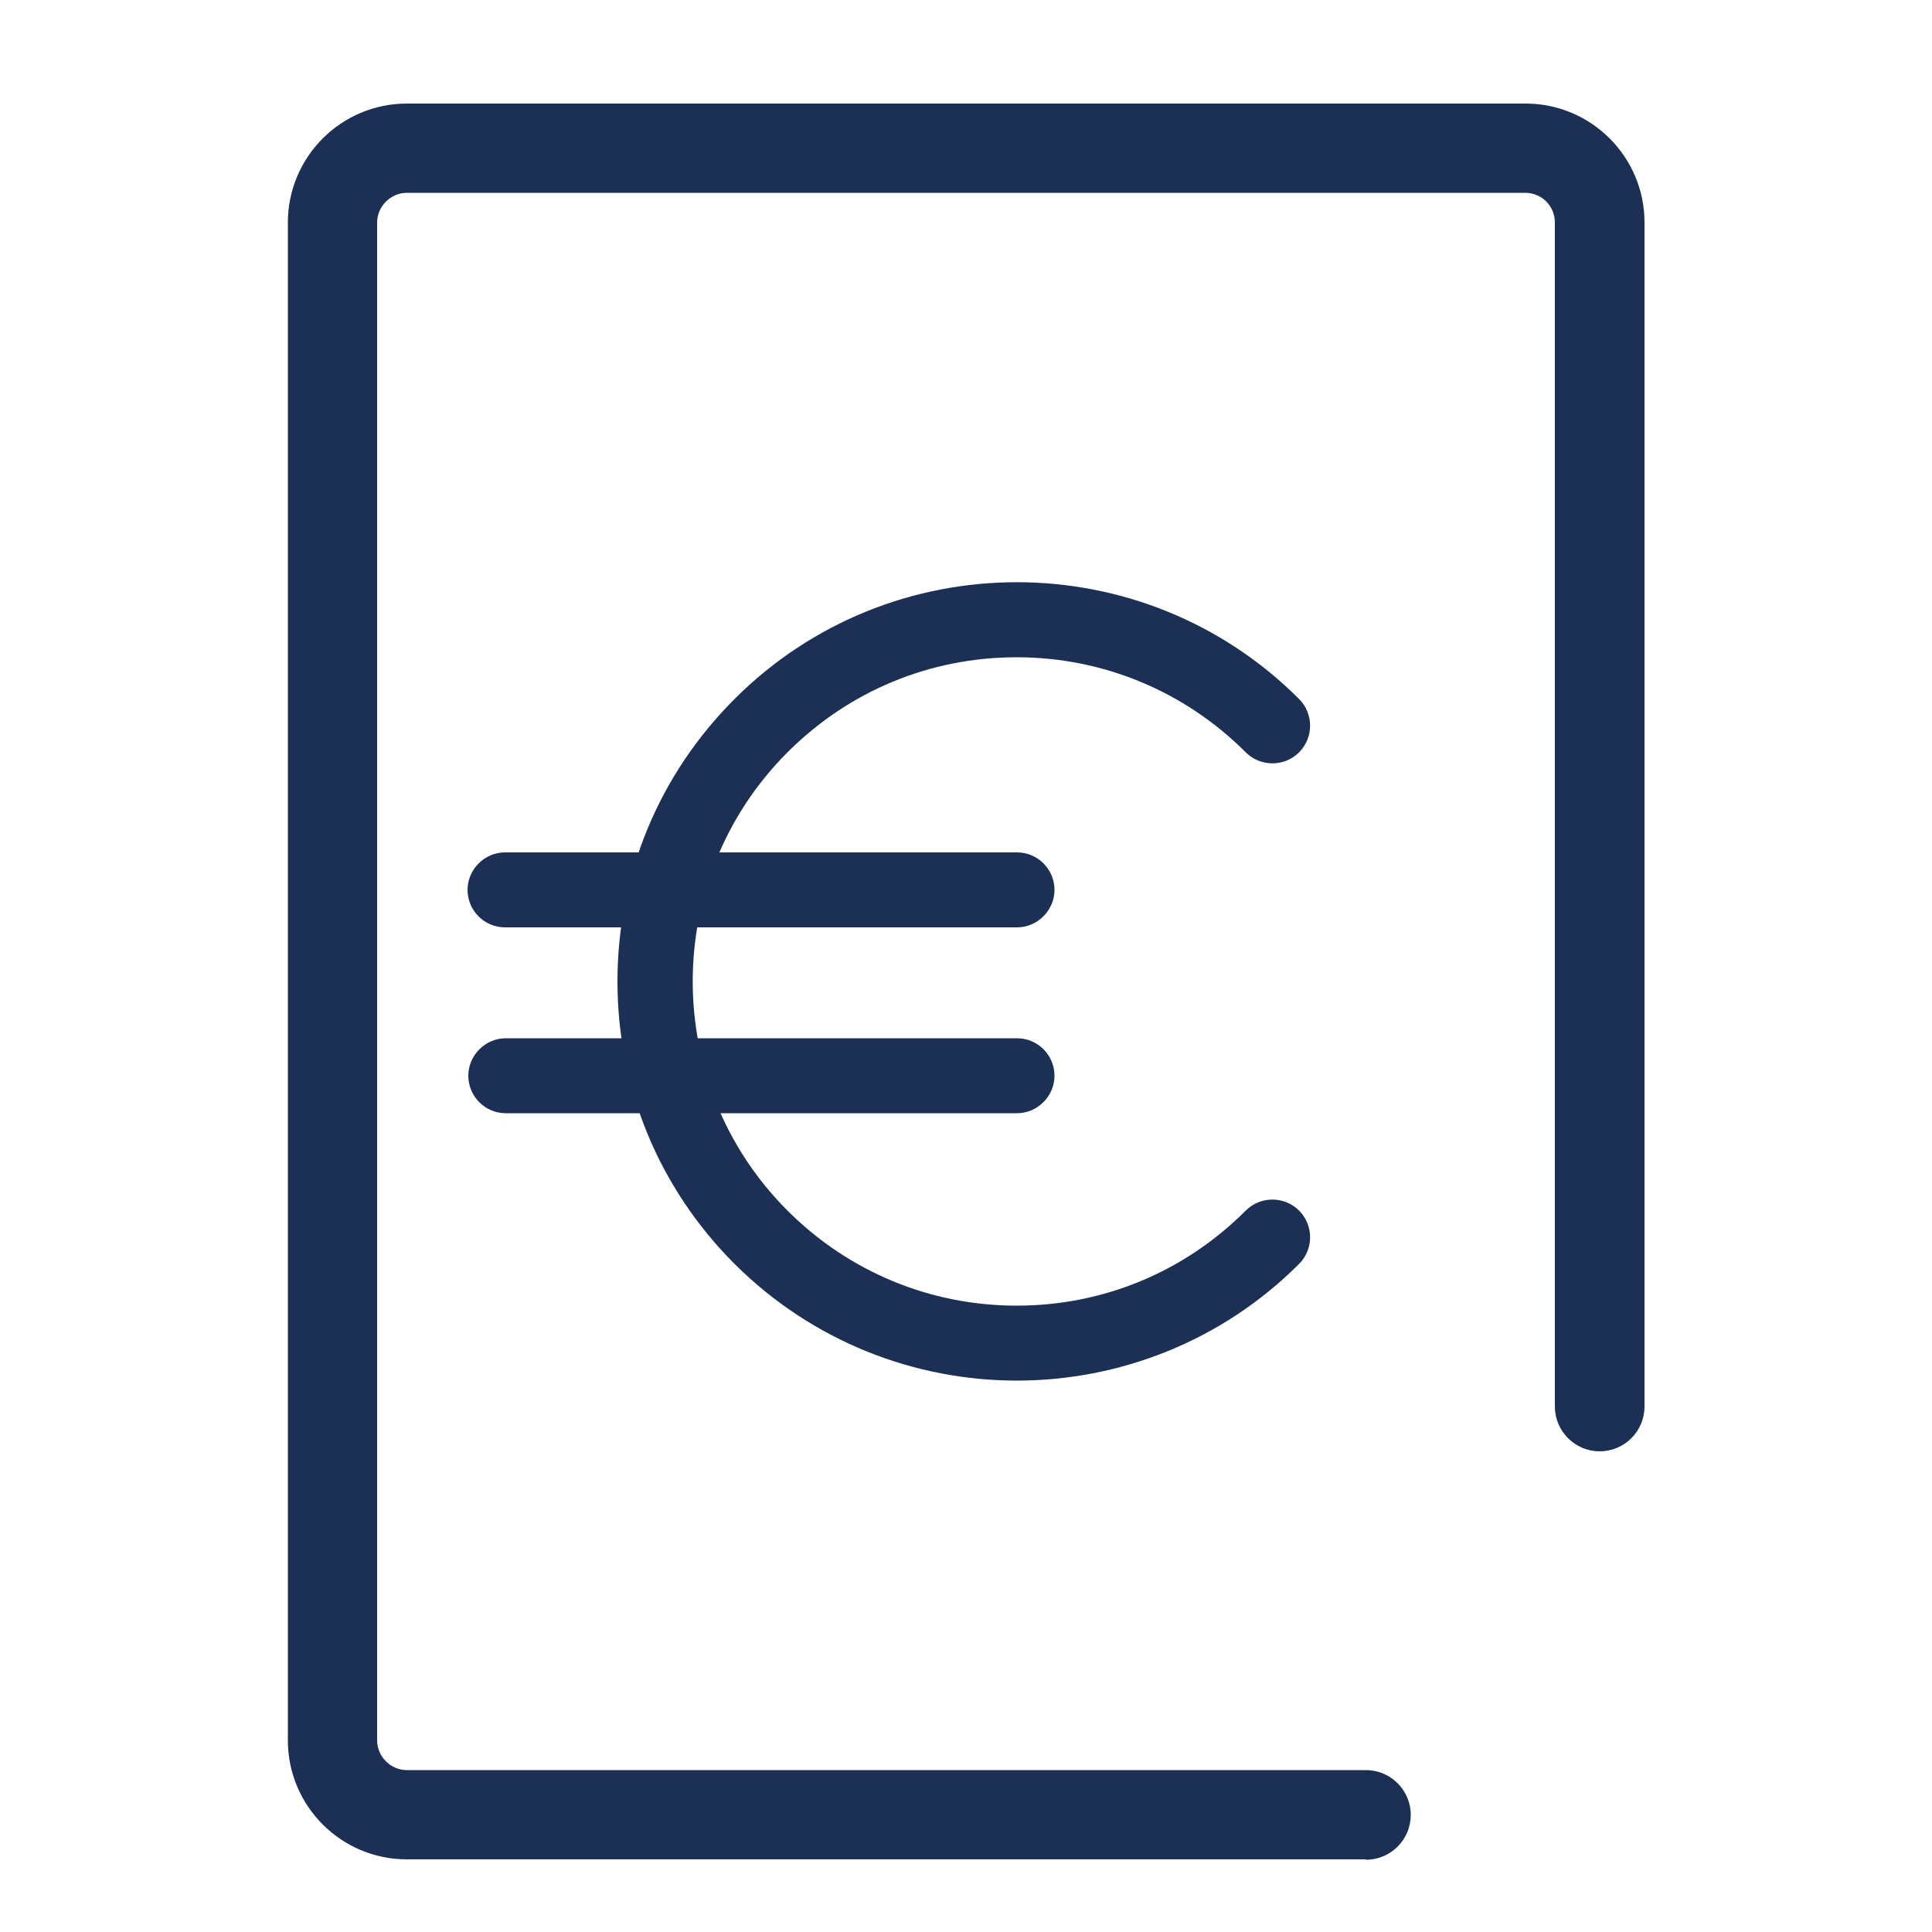
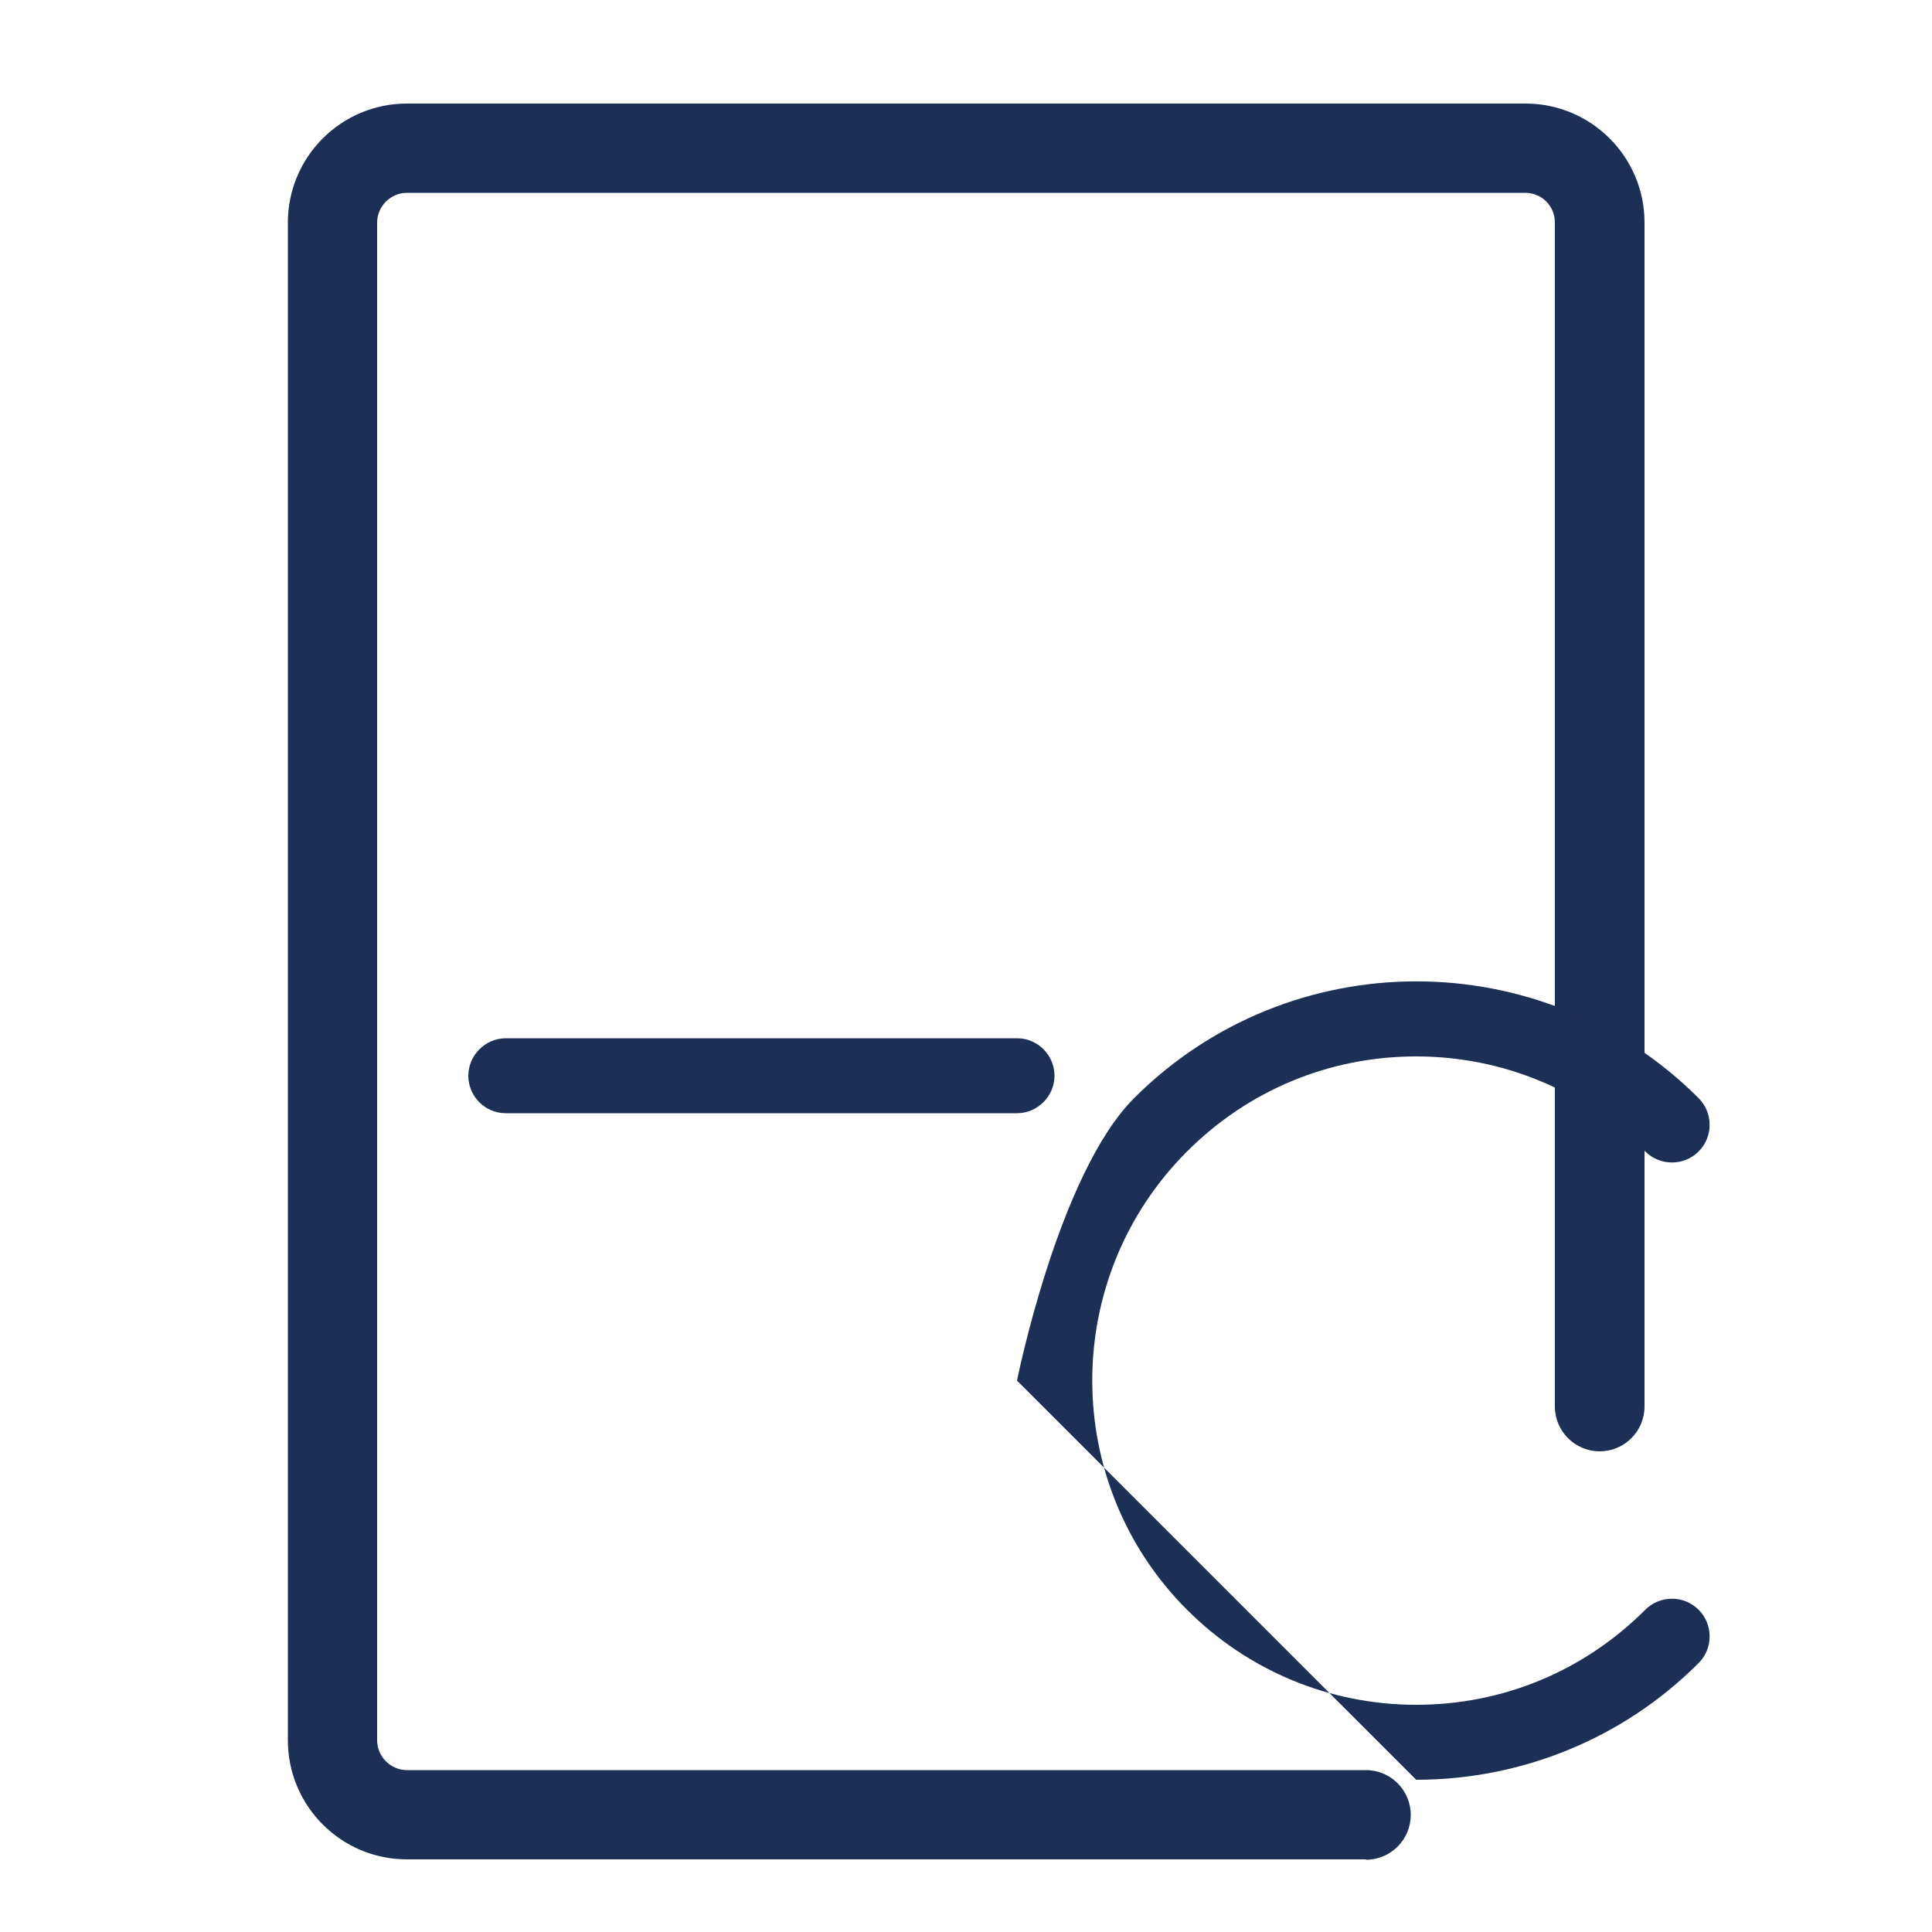
<svg xmlns="http://www.w3.org/2000/svg" id="a" viewBox="0 0 50 50">
  <defs>
    <style>.b{fill:#1c2f54;stroke-width:0px;}</style>
  </defs>
  <path class="b" d="M35.35,48.12H10.53c-1.7,0-3.08-1.38-3.08-3.08V5.76c0-1.7,1.38-3.08,3.08-3.08h28.95c1.7,0,3.08,1.38,3.08,3.08v30.64c0,.64-.52,1.16-1.16,1.16h0c-.64,0-1.16-.52-1.16-1.16V5.76c0-.43-.34-.77-.77-.77H10.53c-.42,0-.77.35-.77.77v39.28c0,.42.35.77.77.77h24.82c.64,0,1.16.52,1.16,1.16s-.52,1.16-1.16,1.16" />
-   <path class="b" d="M26.32,35.73c-2.65,0-5.29-1.01-7.31-3.02-1.95-1.95-3.03-4.55-3.03-7.31s1.07-5.35,3.03-7.31c4.03-4.03,10.58-4.03,14.61,0,.38.38.38,1,0,1.38-.38.38-1,.38-1.38,0-1.58-1.58-3.69-2.46-5.93-2.46s-4.34.87-5.93,2.46c-3.27,3.27-3.27,8.59,0,11.86,1.58,1.58,3.69,2.46,5.93,2.46s4.34-.87,5.93-2.46c.38-.38,1-.38,1.38,0,.38.38.38,1,0,1.38-2.01,2.01-4.66,3.02-7.31,3.02" />
-   <path class="b" d="M26.32,24h-13.25c-.54,0-.97-.44-.97-.97s.44-.97.97-.97h13.25c.54,0,.97.44.97.97s-.44.97-.97.97" />
+   <path class="b" d="M26.32,35.73s1.07-5.35,3.03-7.31c4.03-4.03,10.58-4.03,14.61,0,.38.38.38,1,0,1.38-.38.38-1,.38-1.38,0-1.58-1.58-3.69-2.46-5.93-2.46s-4.34.87-5.93,2.46c-3.27,3.27-3.27,8.59,0,11.86,1.58,1.58,3.69,2.46,5.93,2.46s4.34-.87,5.93-2.46c.38-.38,1-.38,1.38,0,.38.38.38,1,0,1.38-2.01,2.01-4.66,3.02-7.31,3.02" />
  <path class="b" d="M26.32,28.81h-13.23c-.54,0-.97-.44-.97-.97s.44-.97.97-.97h13.23c.54,0,.97.44.97.97s-.44.97-.97.97" />
</svg>